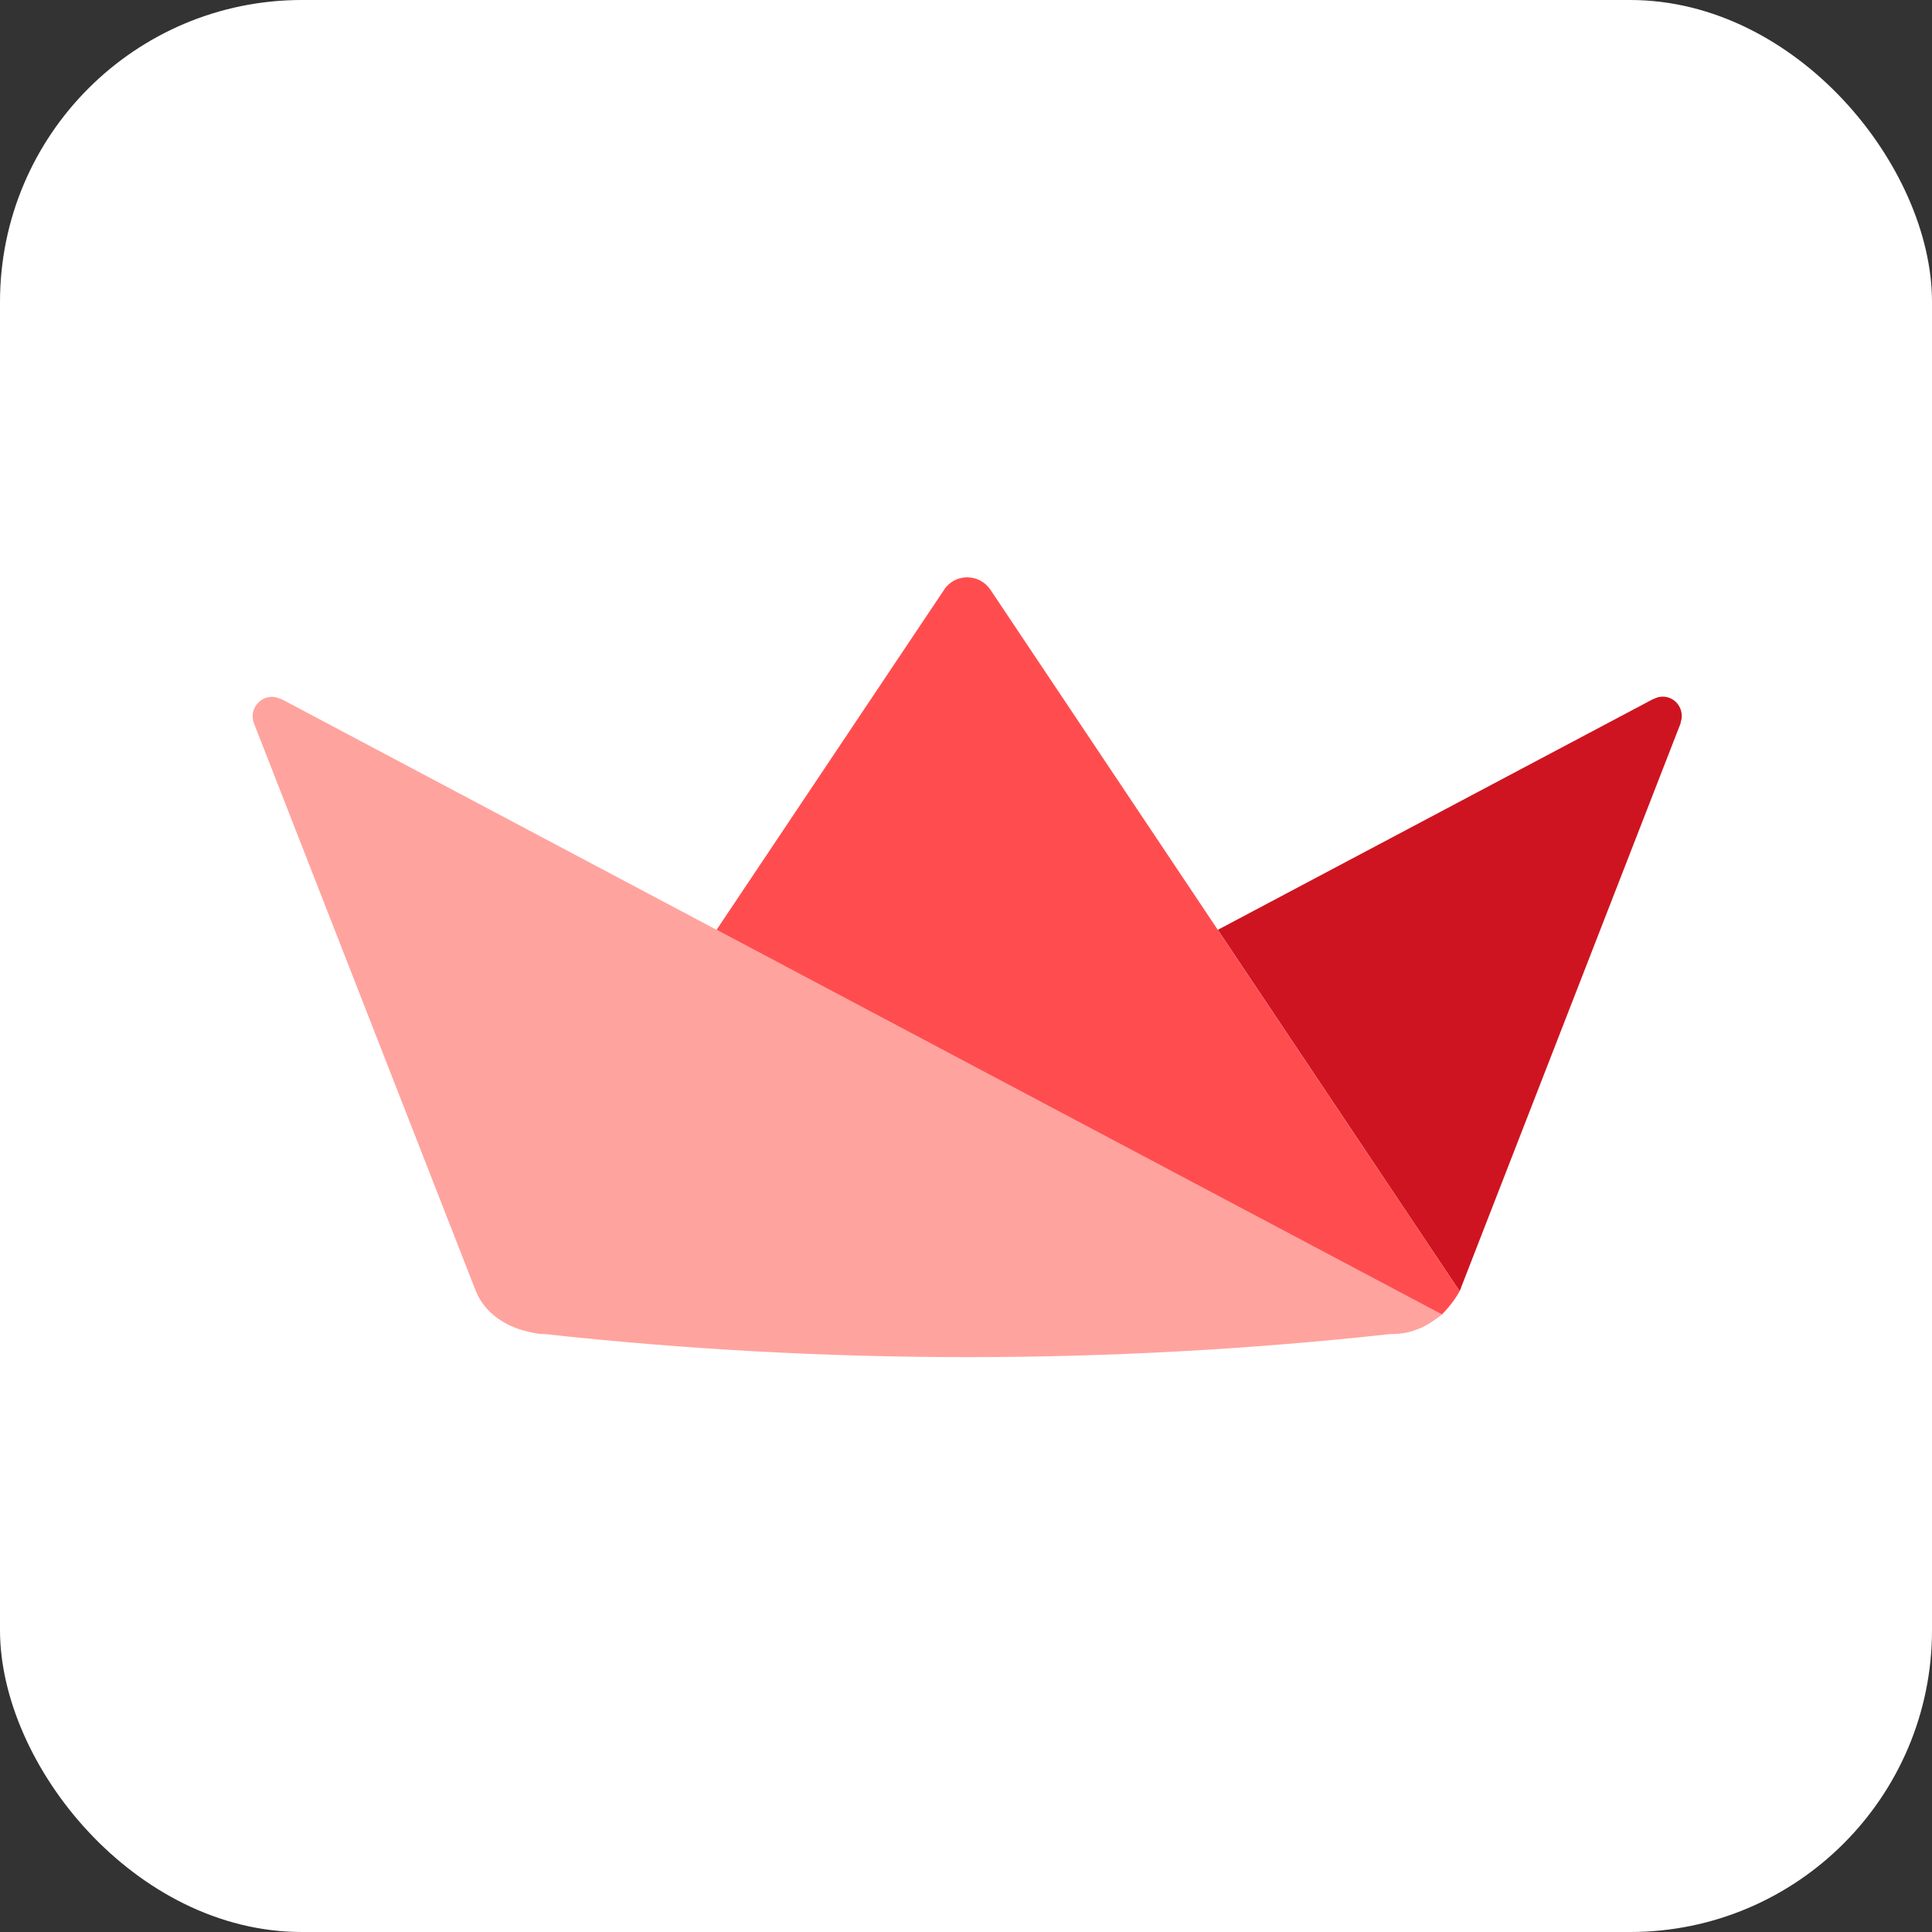
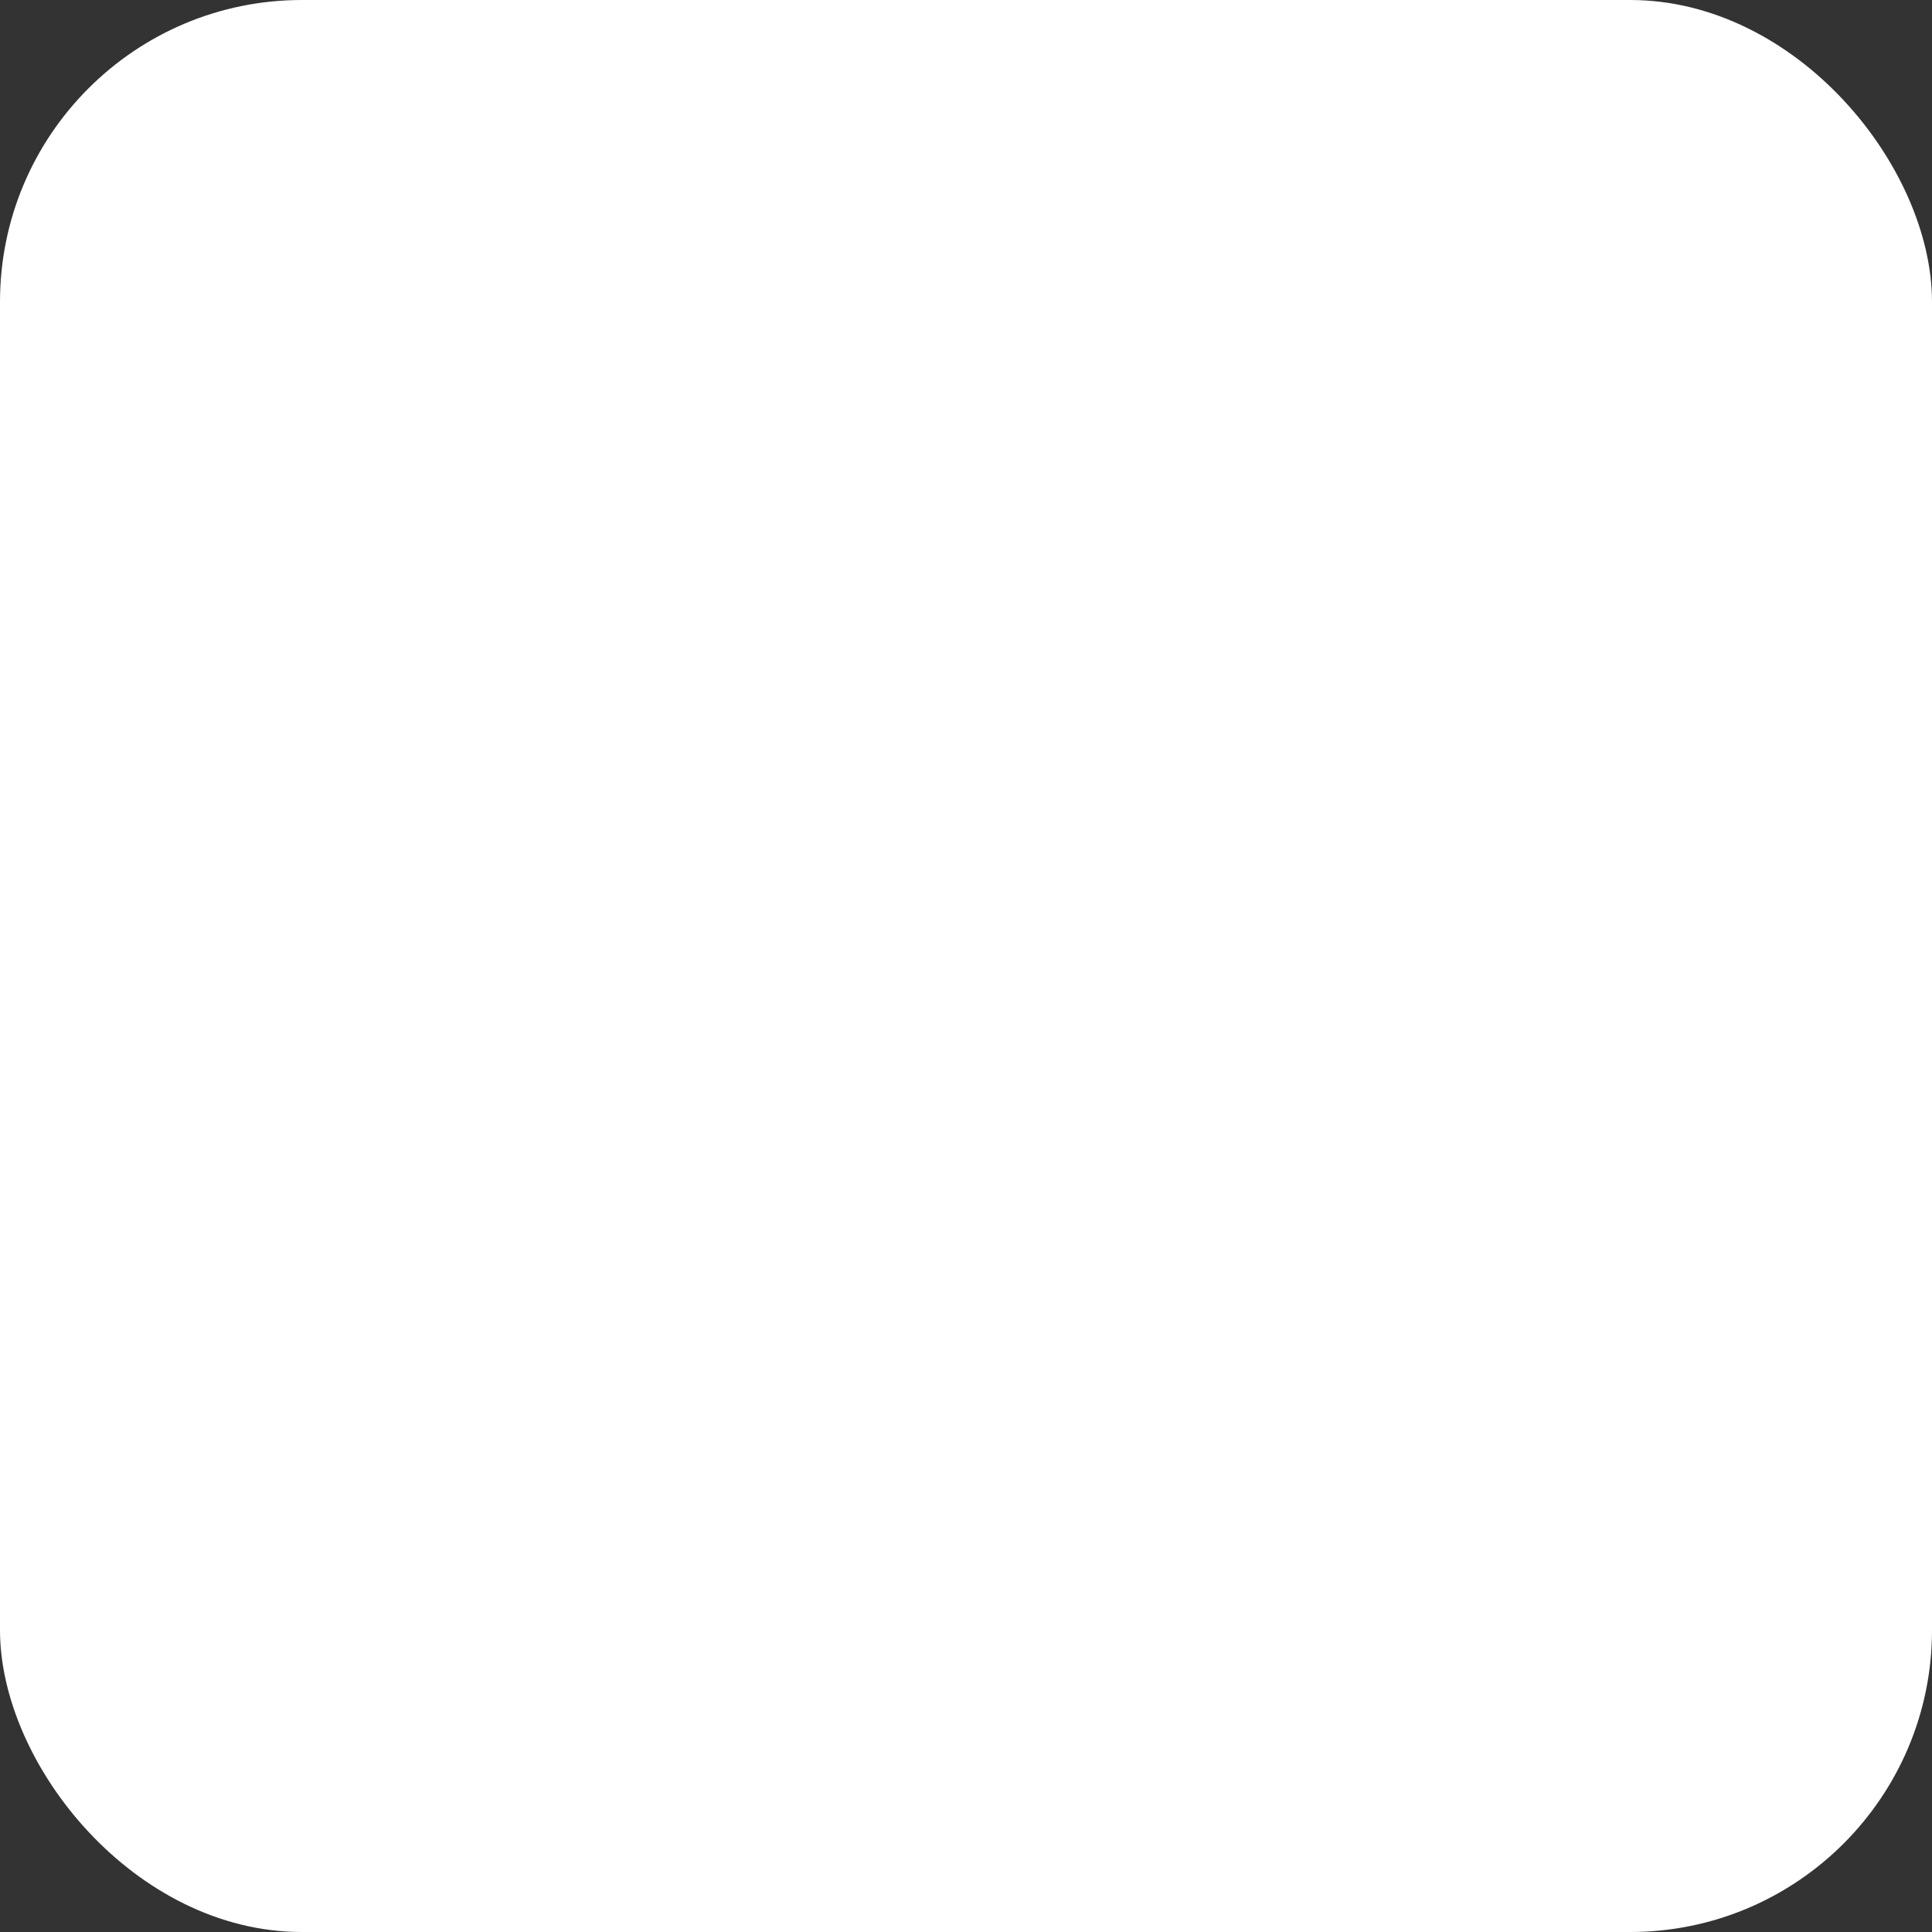
<svg xmlns="http://www.w3.org/2000/svg" width="512" height="512" viewBox="0 0 512 512" fill="none">
  <rect x="0" y="0" width="512" height="512" fill="#333333" stroke="none" />
  <rect width="512" height="512" rx="80" fill="white" />
  <g clip-path="url(#clip0_34_136)">
-     <path d="M256.292 281.626L189.896 246.413L74.644 185.296C74.539 185.191 74.328 185.191 74.223 185.191C70.015 183.185 65.701 187.407 67.279 191.63L126.005 341.91L126.015 341.941C126.079 342.089 126.131 342.236 126.194 342.385C128.603 347.99 133.864 351.451 139.587 352.813C140.071 352.919 140.417 353.014 140.998 353.131C141.576 353.26 142.385 353.436 143.08 353.489C143.195 353.499 143.301 353.499 143.416 353.51H143.501C143.585 353.521 143.669 353.521 143.753 353.531H143.869C143.942 353.541 144.027 353.541 144.1 353.541H144.237C144.321 353.553 144.405 353.553 144.489 353.553C218.864 361.688 293.898 361.688 368.272 353.553C369.166 353.553 370.039 353.51 370.88 353.426C371.154 353.394 371.417 353.363 371.68 353.331C371.712 353.32 371.754 353.32 371.785 353.309C371.964 353.288 372.142 353.256 372.322 353.225C372.584 353.193 372.848 353.141 373.111 353.088C373.637 352.971 373.876 352.888 374.59 352.641C375.304 352.395 376.489 351.964 377.23 351.606C377.972 351.247 378.486 350.903 379.107 350.513C379.875 350.026 380.606 349.53 381.347 348.972C381.666 348.727 381.885 348.57 382.116 348.348L381.99 348.274L256.292 281.626Z" fill="#FFA39E" />
-     <path d="M438.13 185.298H438.025L322.73 246.415L386.821 342.186L445.399 191.631V191.42C446.872 186.986 442.349 182.975 438.13 185.298Z" fill="#CF1421" />
-     <path d="M262.436 156.237C259.489 151.92 253.072 151.92 250.232 156.237L189.896 246.414L256.292 281.627L382.117 348.348C382.907 347.571 383.541 346.815 384.21 346.016C385.157 344.844 386.041 343.589 386.82 342.184L322.728 246.414L262.436 156.237Z" fill="#FF4D4F" />
-   </g>
+     </g>
  <defs>
    <clipPath id="clip0_34_136">
-       <rect width="380" height="209" fill="white" transform="translate(66 153)" />
-     </clipPath>
+       </clipPath>
  </defs>
</svg>